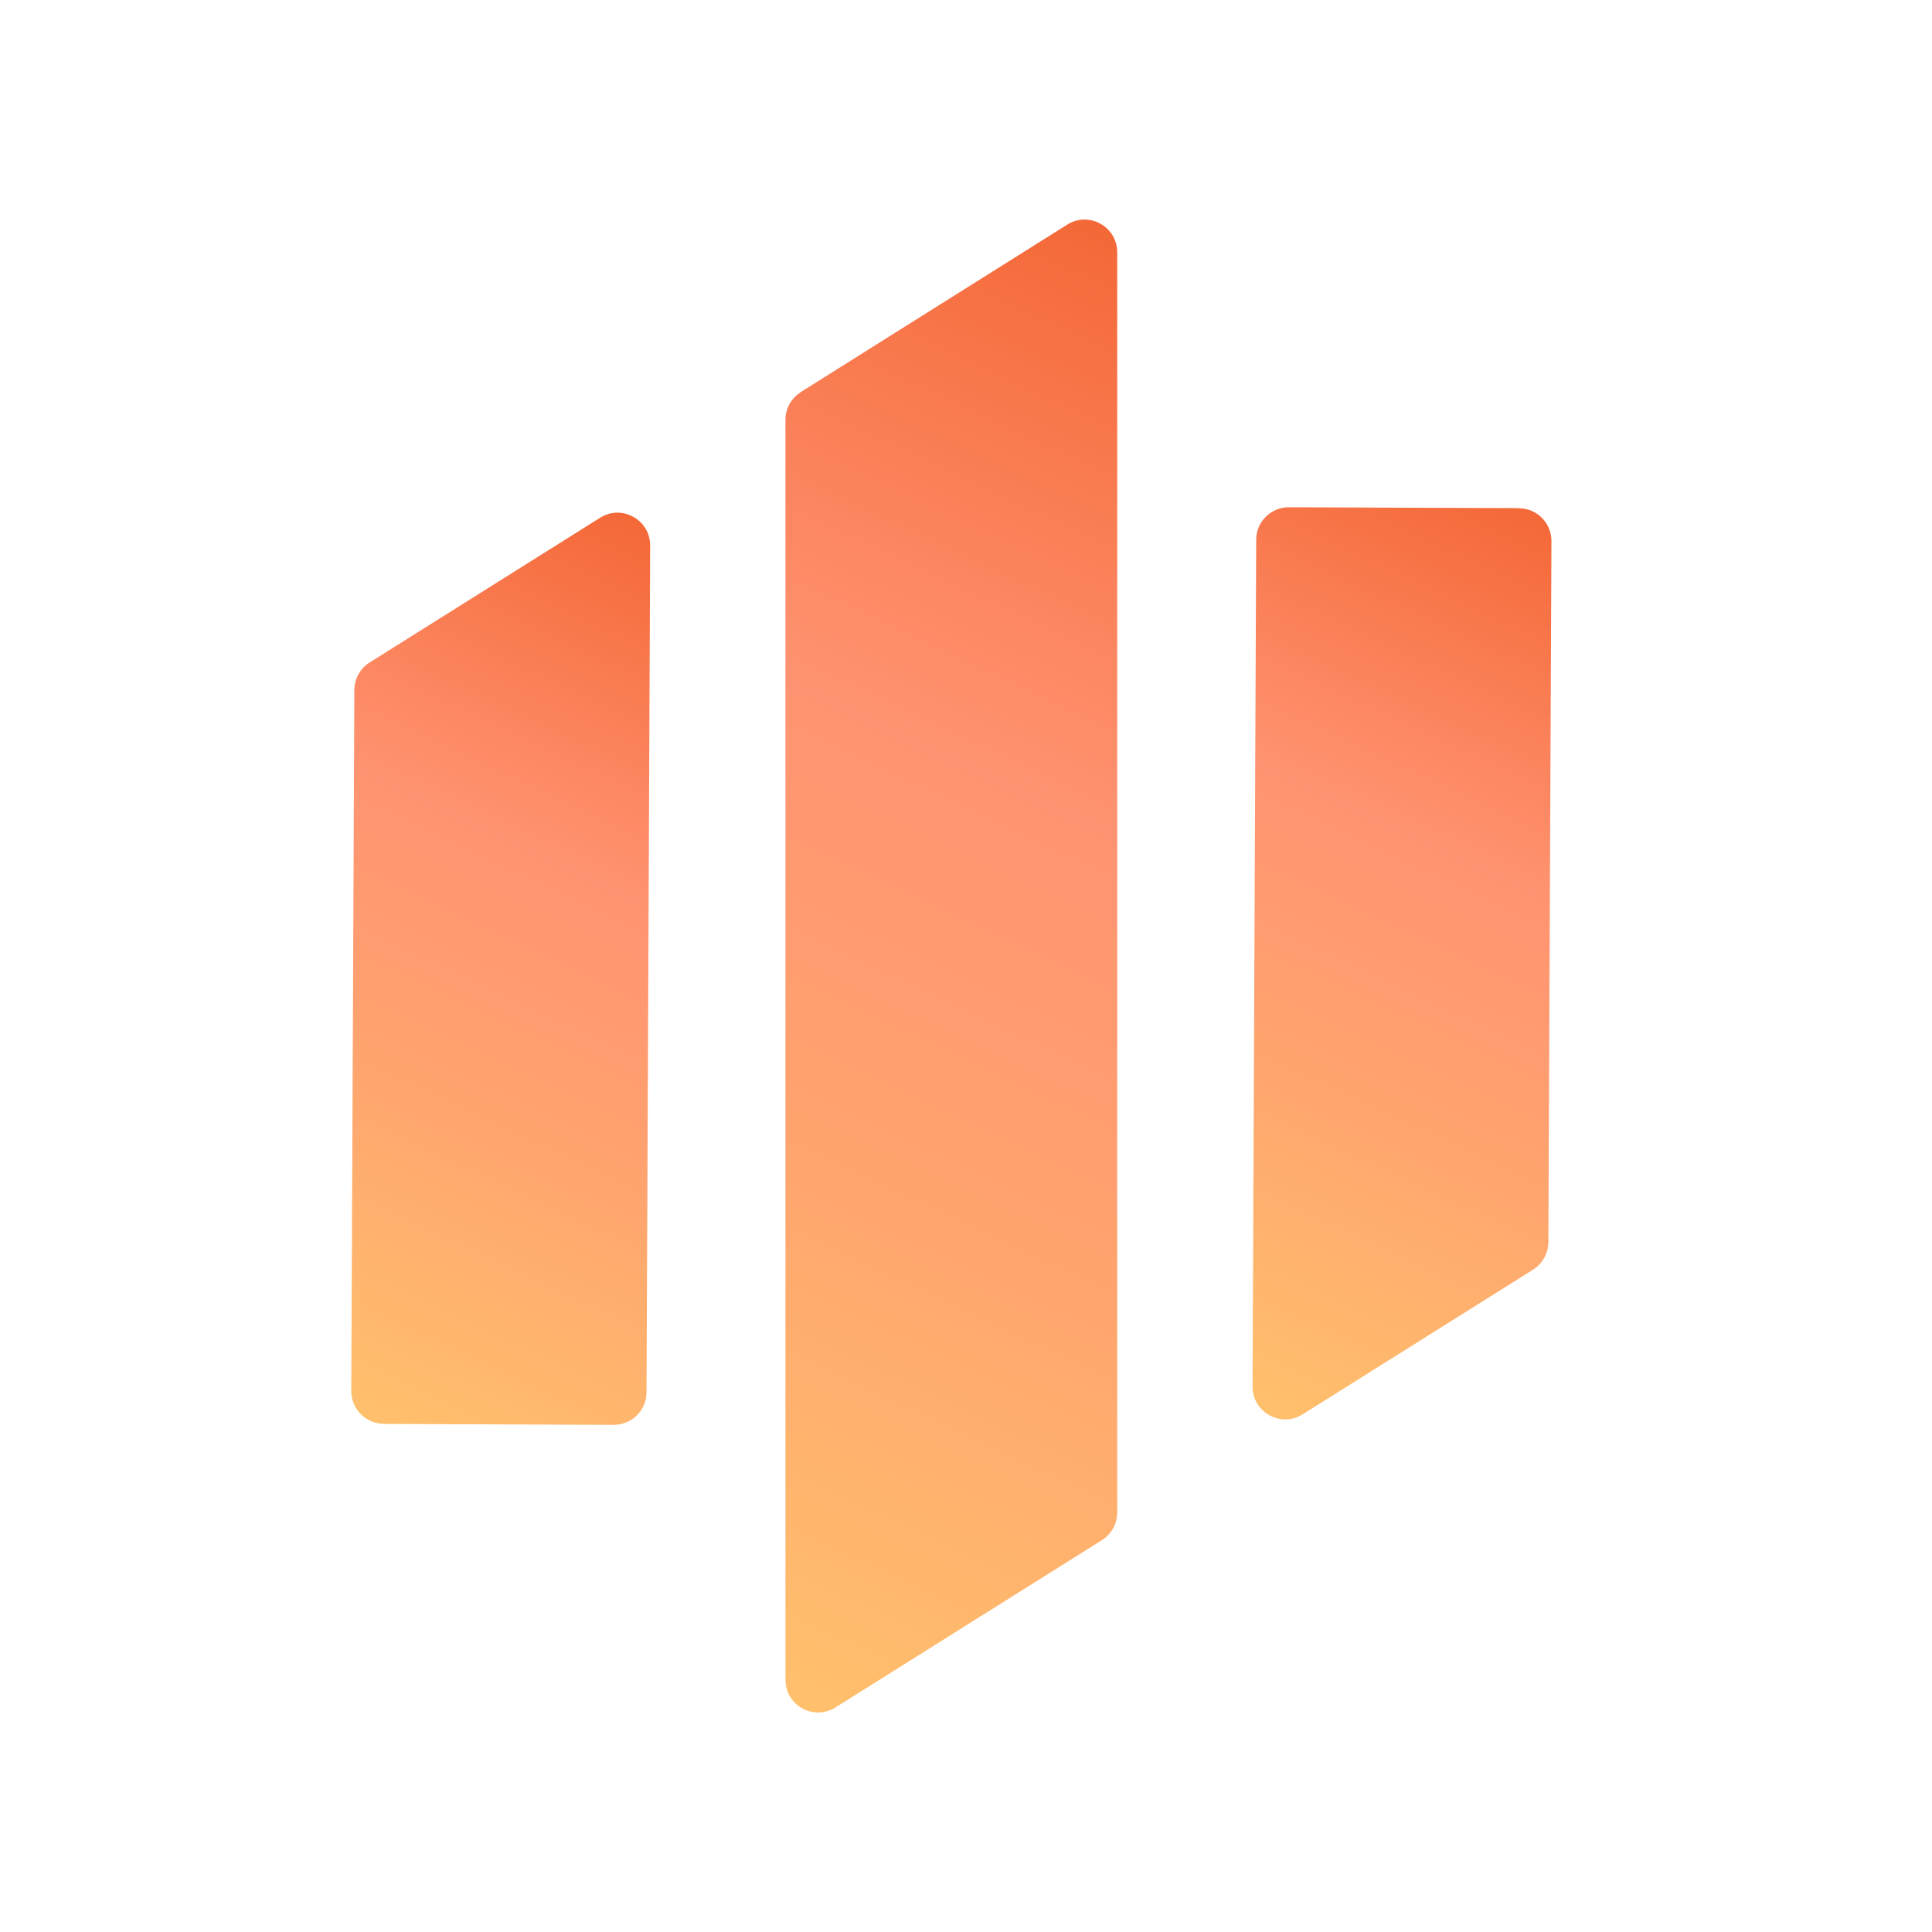
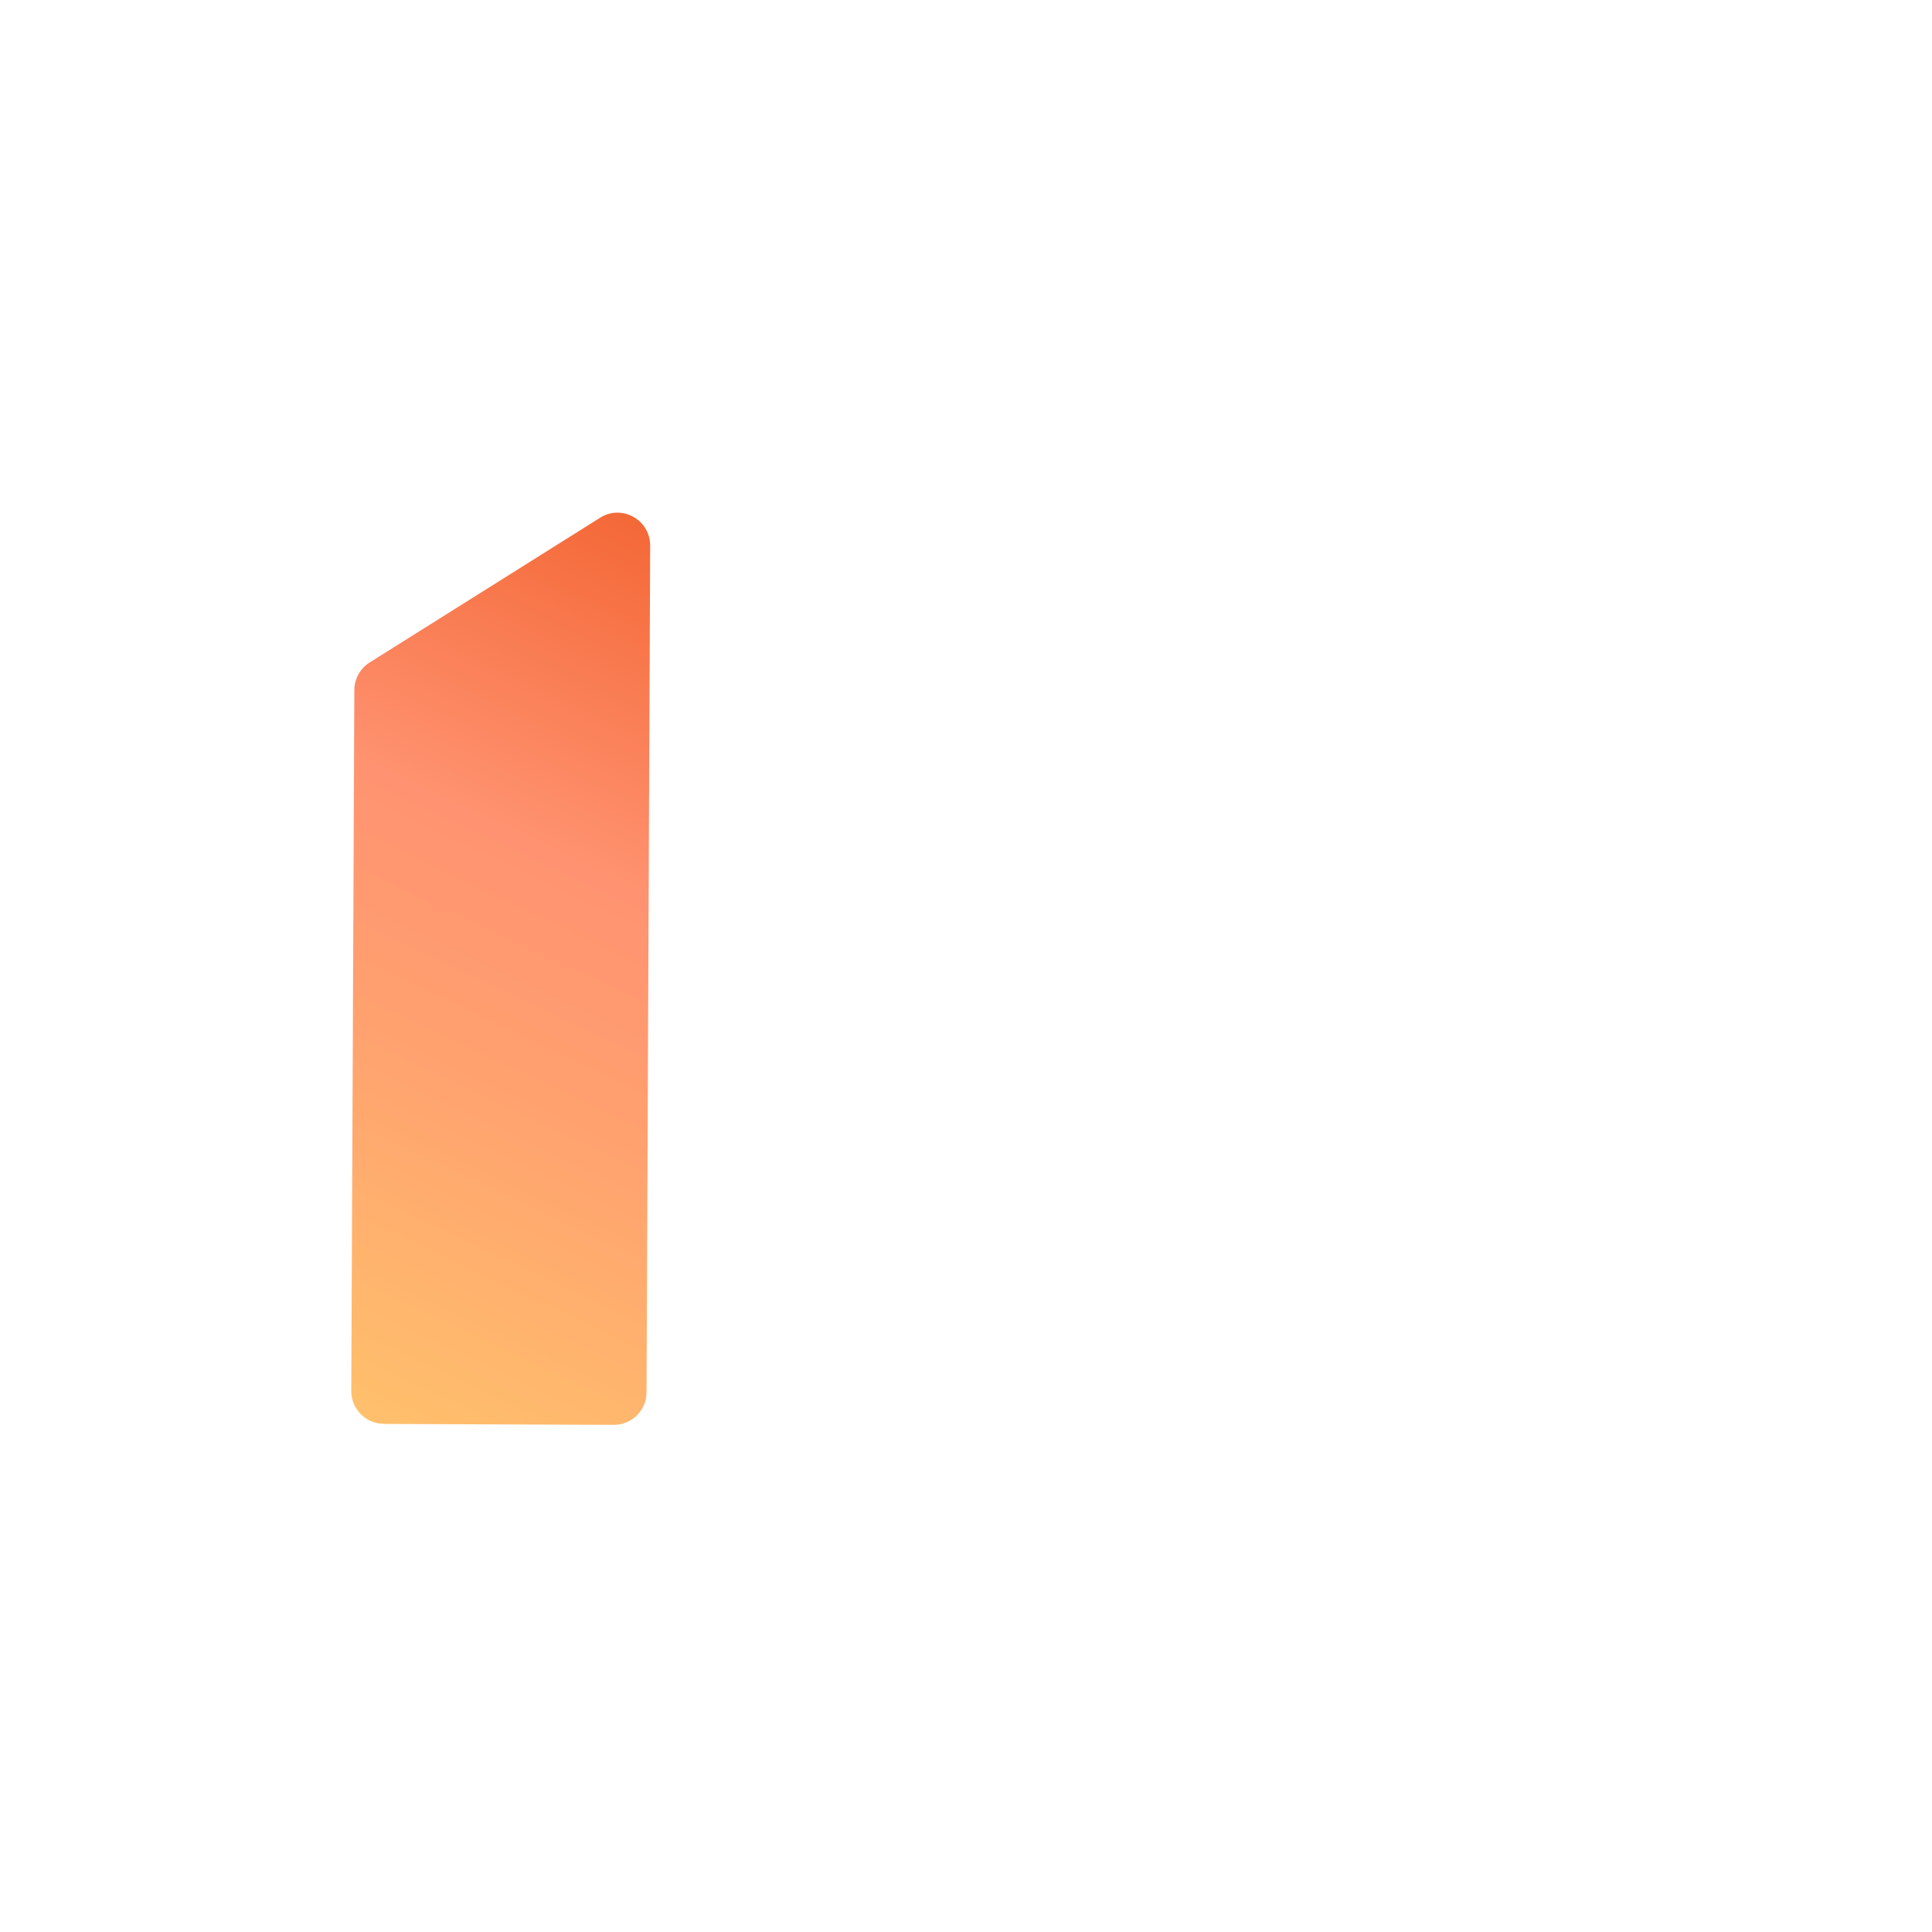
<svg xmlns="http://www.w3.org/2000/svg" width="44" height="44" viewBox="0 0 44 44" fill="none">
  <path d="M8.744 32.429L13.978 32.45C14.388 32.45 14.724 32.12 14.724 31.71L14.807 12.424C14.807 11.839 14.165 11.479 13.669 11.79L8.419 15.087C8.204 15.221 8.072 15.46 8.07 15.712L8 31.68C8 32.091 8.33 32.426 8.741 32.426L8.744 32.429Z" fill="url(#paint0_linear_2851_2605)" />
-   <path d="M34.589 11.573L29.355 11.552C28.944 11.552 28.609 11.882 28.609 12.293L28.526 31.578C28.526 32.163 29.167 32.523 29.664 32.212L34.914 28.916C35.129 28.781 35.26 28.543 35.263 28.29L35.333 12.322C35.333 11.911 35.002 11.576 34.592 11.576L34.589 11.573Z" fill="url(#paint1_linear_2851_2605)" />
-   <path d="M18.237 8.932C18.02 9.069 17.888 9.305 17.888 9.56V38.256C17.888 38.842 18.533 39.196 19.029 38.885L25.095 35.076C25.313 34.939 25.444 34.703 25.444 34.445V5.746C25.444 5.161 24.8 4.804 24.306 5.115L18.237 8.929V8.932Z" fill="url(#paint2_linear_2851_2605)" />
  <defs>
    <linearGradient id="paint0_linear_2851_2605" x1="16.554" y1="12.778" x2="7.522" y2="31.933" gradientUnits="userSpaceOnUse">
      <stop stop-color="#F46837" />
      <stop offset="0.37" stop-color="#FF9371" />
      <stop offset="0.6" stop-color="#FFA06F" />
      <stop offset="1" stop-color="#FFC06C" />
    </linearGradient>
    <linearGradient id="paint1_linear_2851_2605" x1="35.792" y1="12.037" x2="26.837" y2="31.244" gradientUnits="userSpaceOnUse">
      <stop stop-color="#F46837" />
      <stop offset="0.37" stop-color="#FF9371" />
      <stop offset="0.6" stop-color="#FFA06F" />
      <stop offset="1" stop-color="#FFC06C" />
    </linearGradient>
    <linearGradient id="paint2_linear_2851_2605" x1="28.806" y1="6.865" x2="14.526" y2="37.144" gradientUnits="userSpaceOnUse">
      <stop stop-color="#F46837" />
      <stop offset="0.37" stop-color="#FF9371" />
      <stop offset="0.6" stop-color="#FFA06F" />
      <stop offset="1" stop-color="#FFC06C" />
    </linearGradient>
  </defs>
</svg>